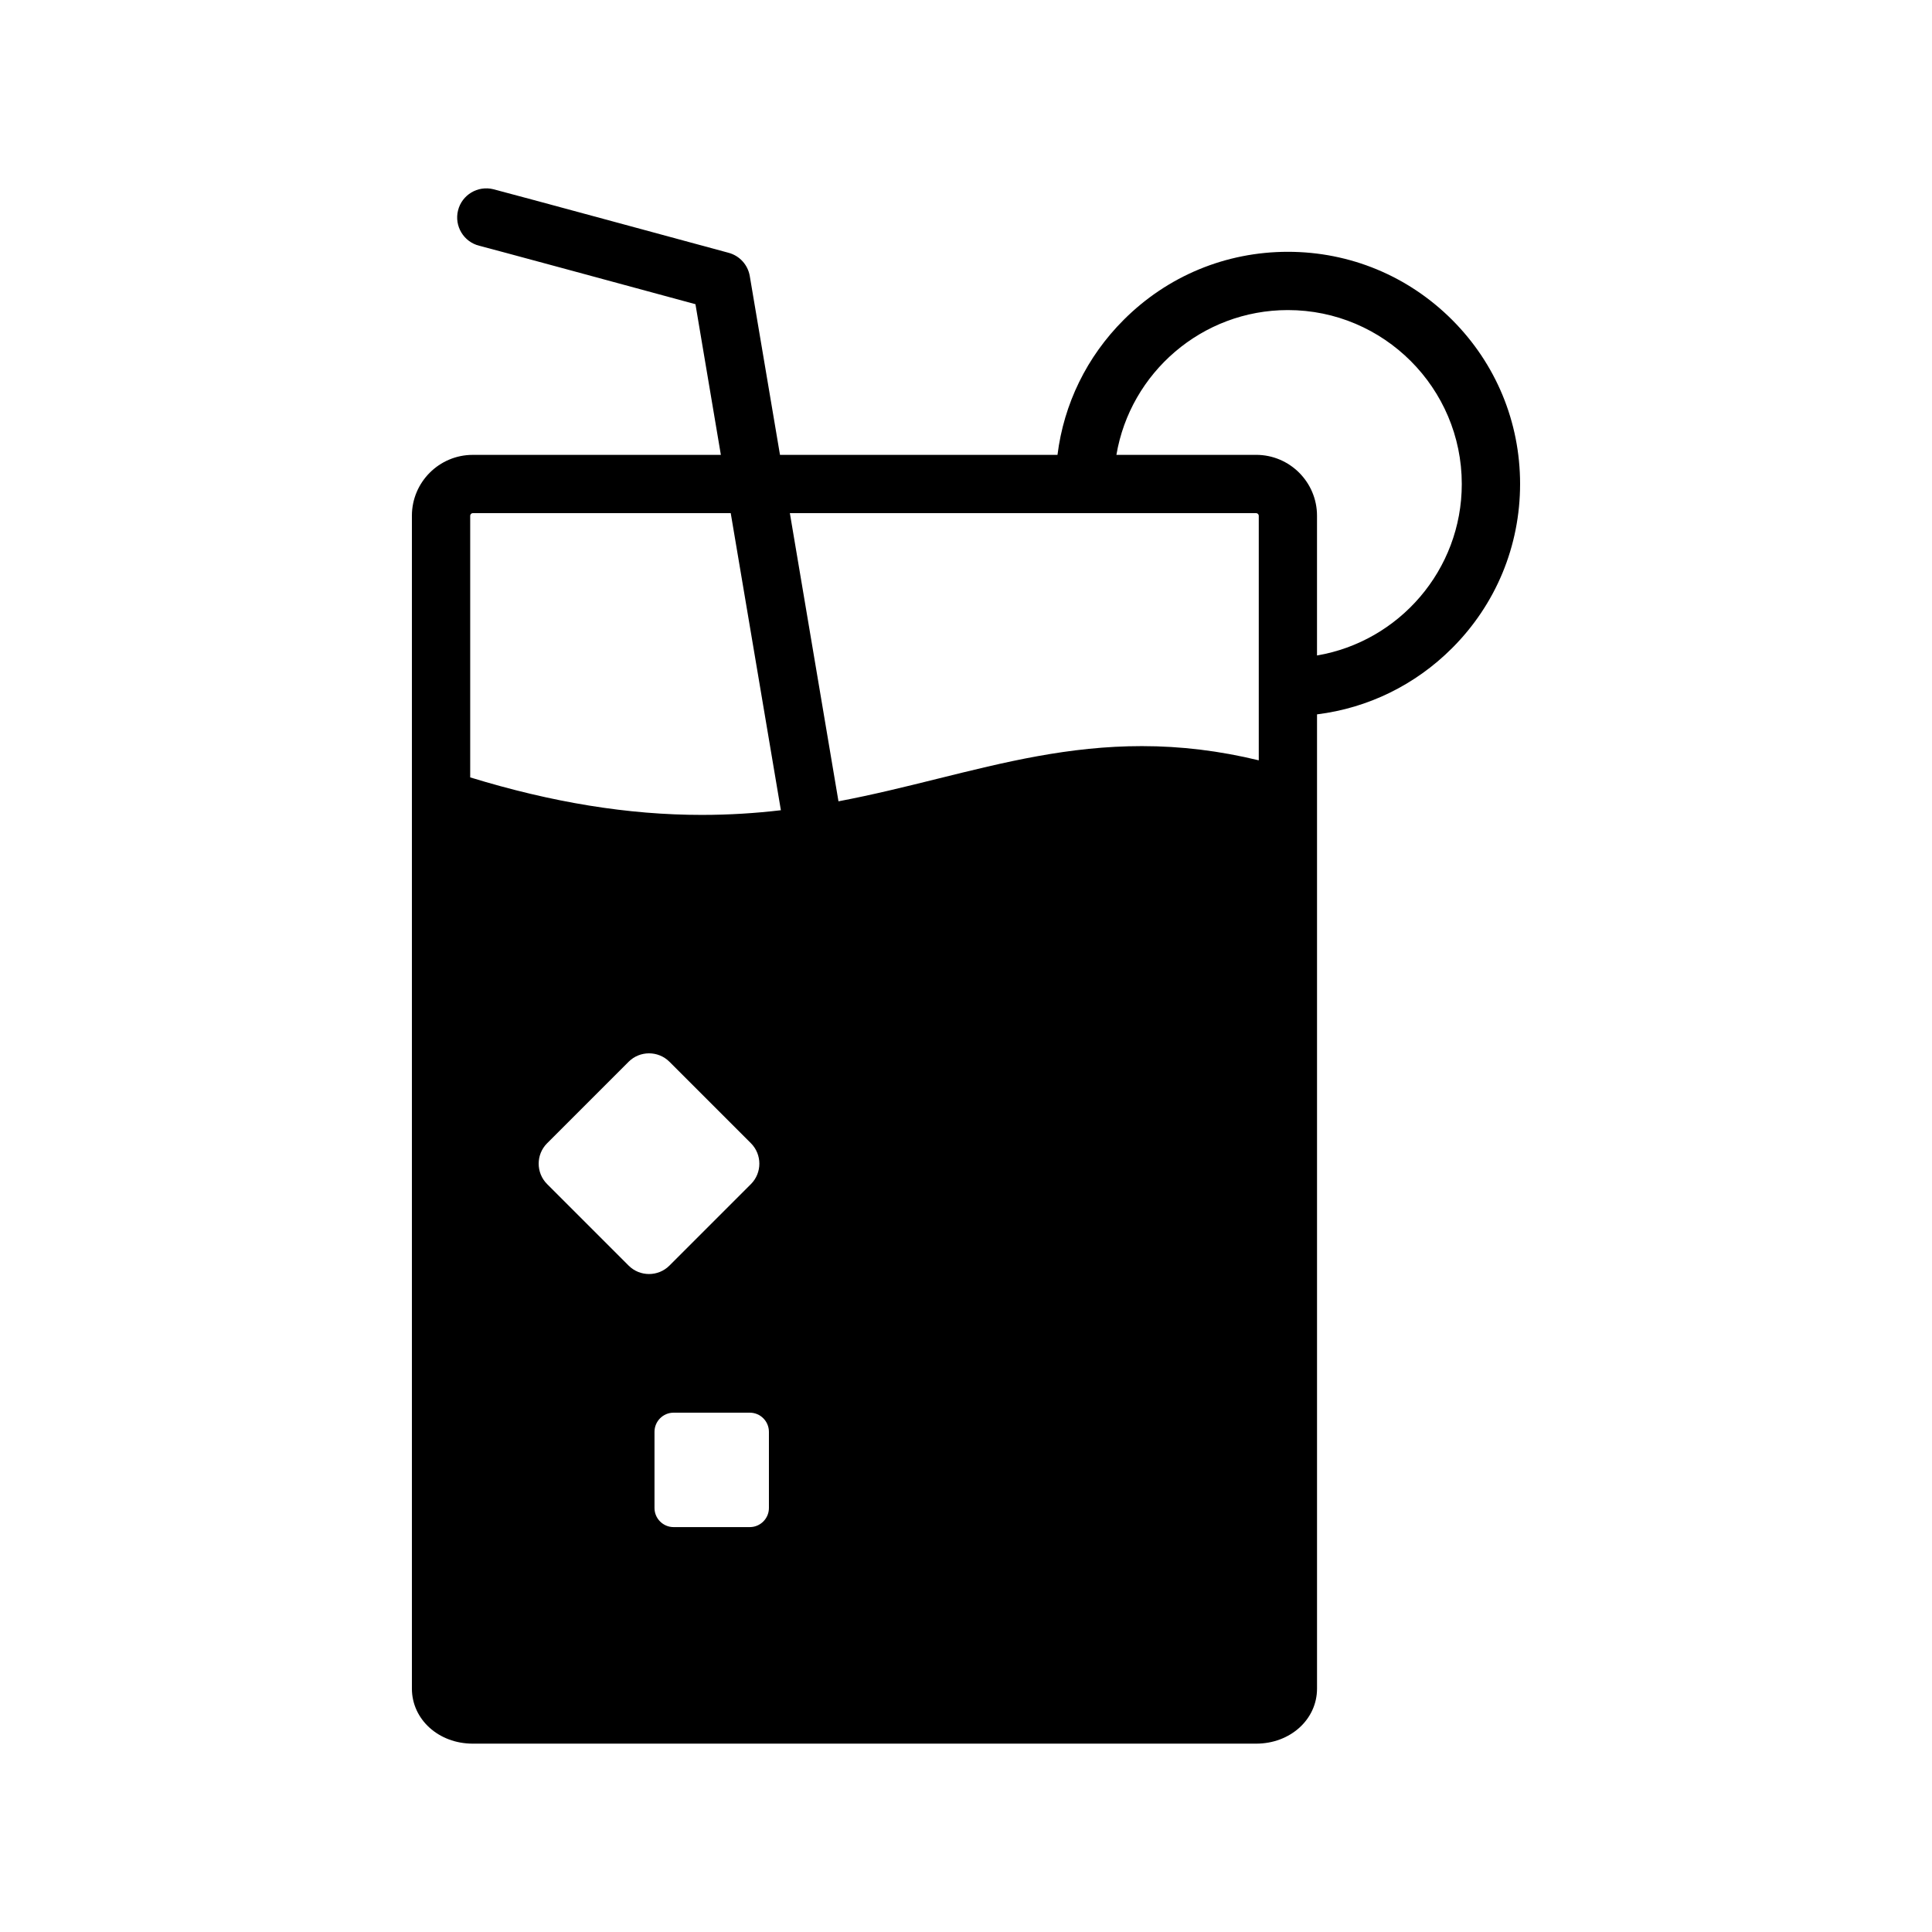
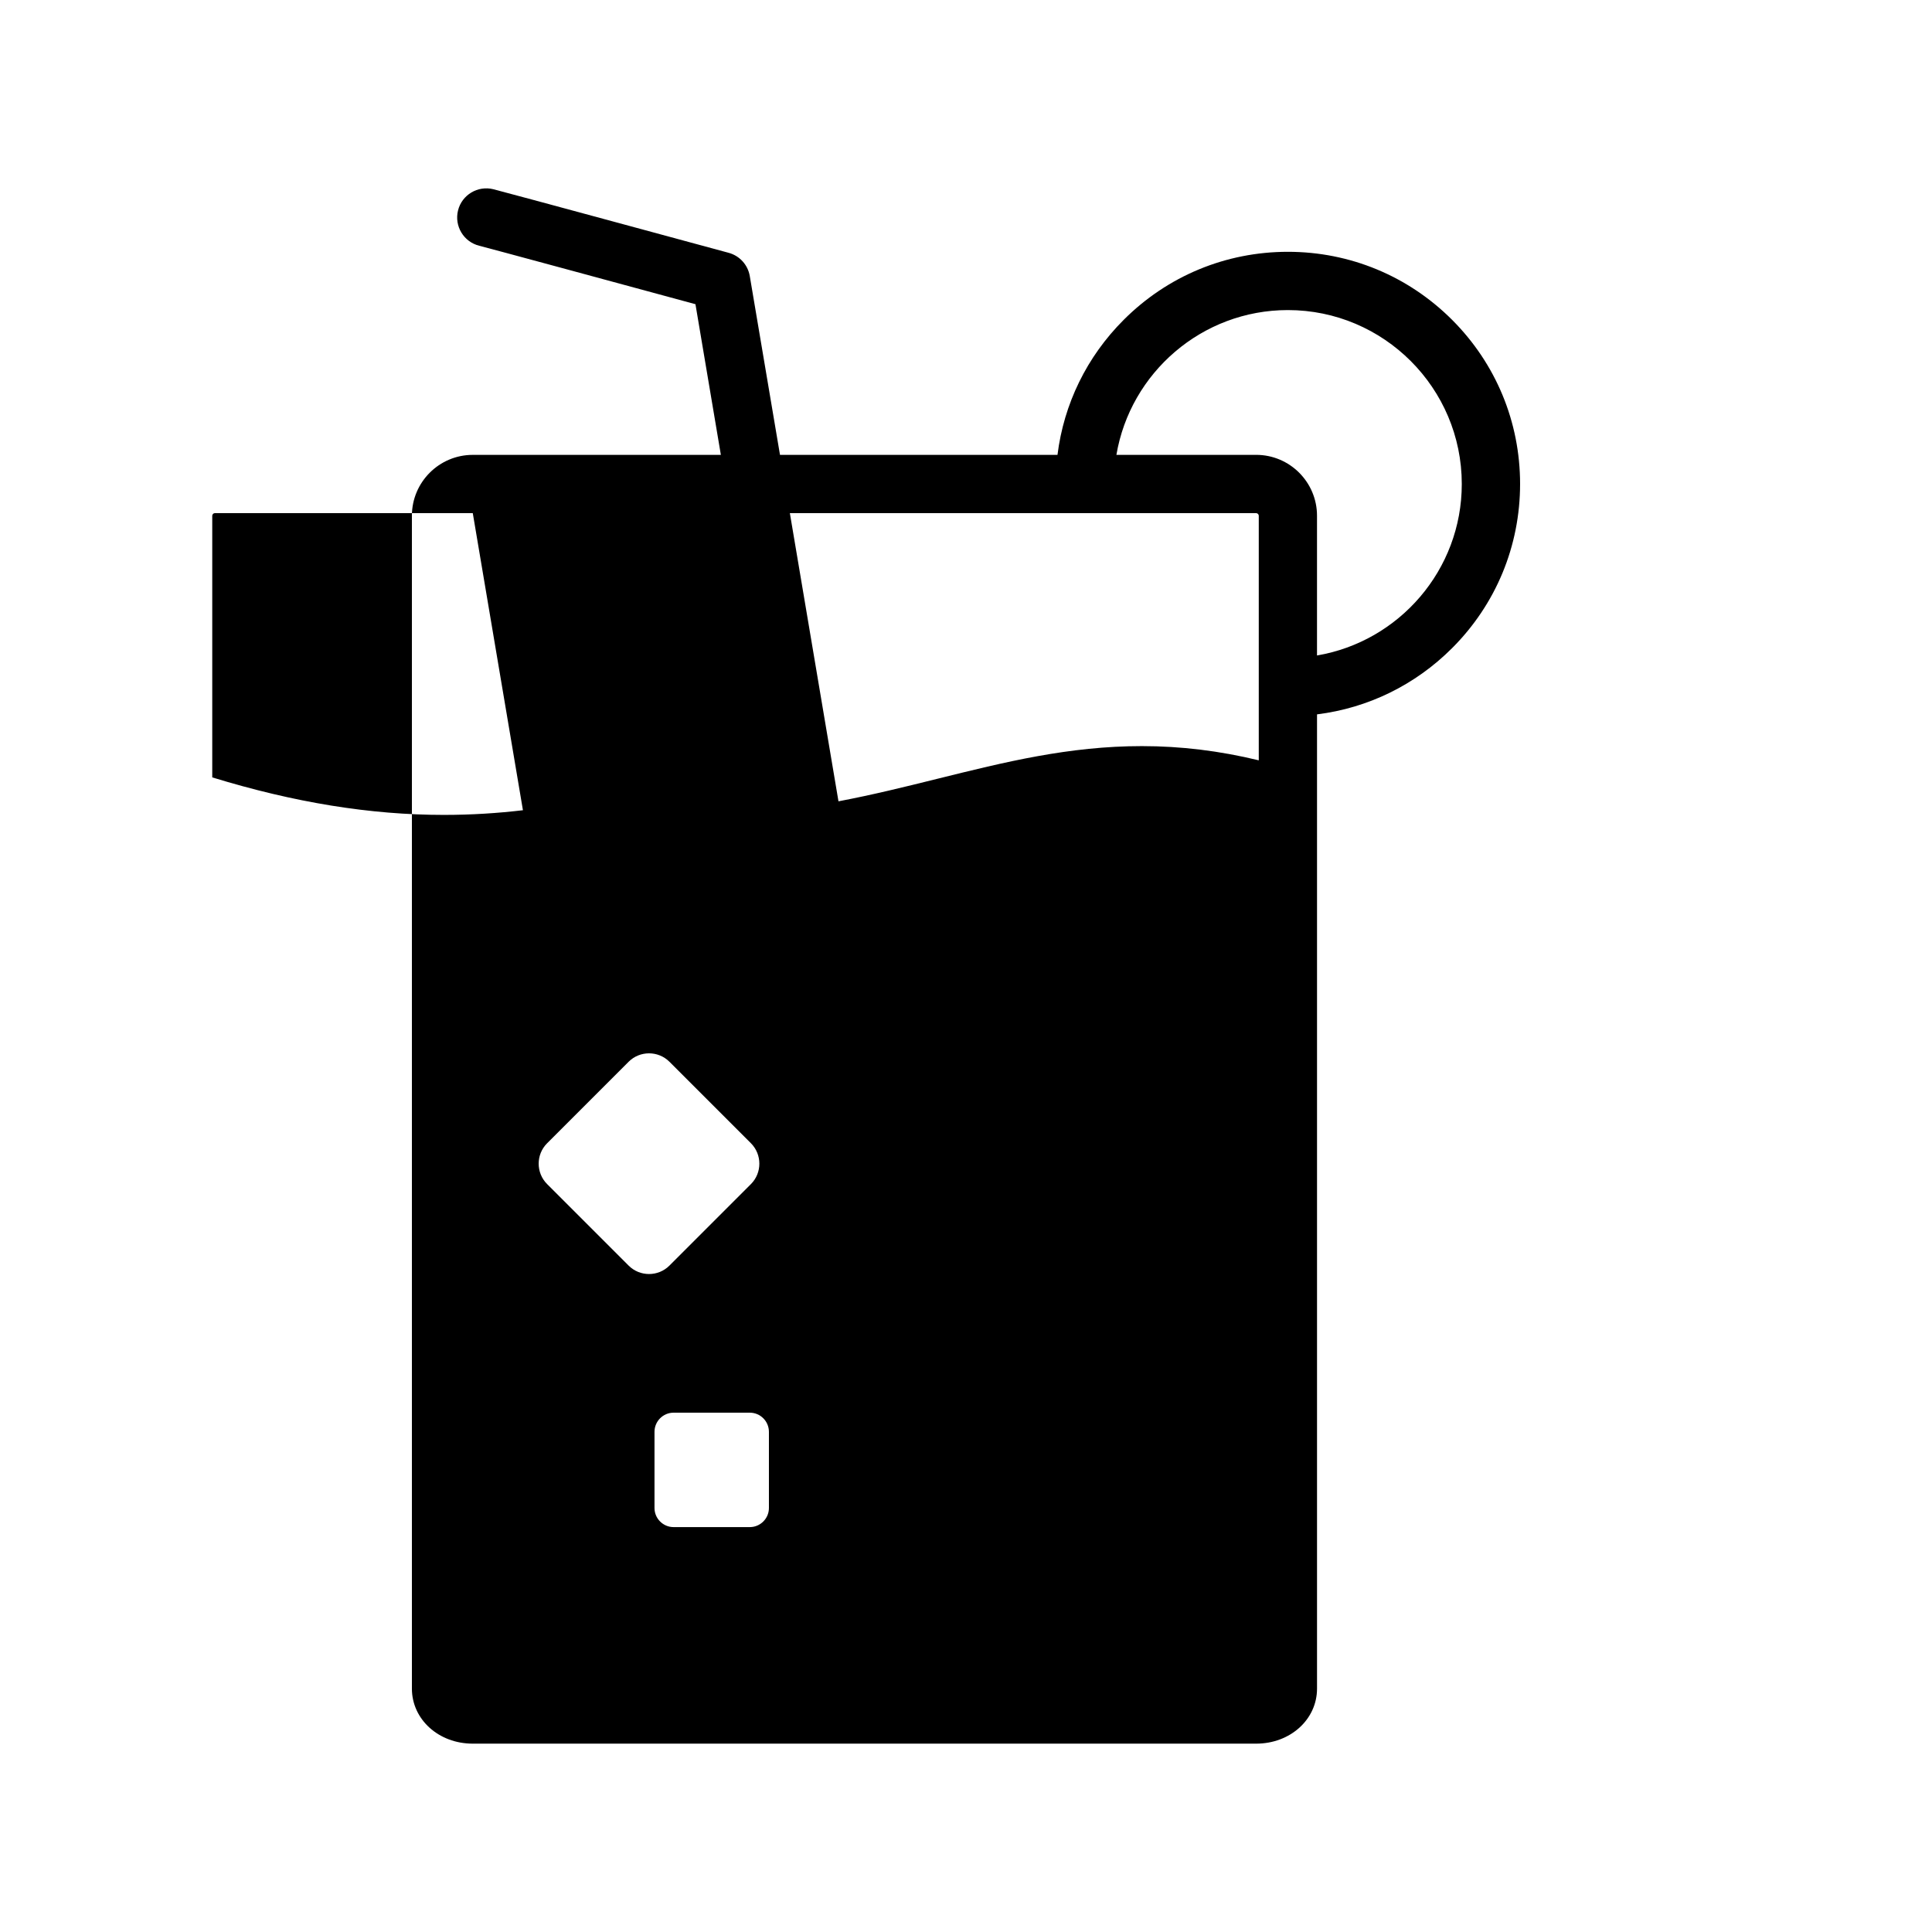
<svg xmlns="http://www.w3.org/2000/svg" fill="#000000" width="800px" height="800px" version="1.1" viewBox="144 144 512 512">
-   <path d="m546.84 272.27c0-16.445-6.402-31.887-18.02-43.512-11.633-11.625-27.082-18.027-43.512-18.027-16.445 0-31.887 6.402-43.512 18.027-9.785 9.777-15.867 22.277-17.551 35.785h-73.539l-8.004-47.371c-0.5-2.977-2.684-5.383-5.59-6.172-2.406-0.645-58.965-16.004-62.363-16.852-4.137-1.031-8.332 1.484-9.363 5.613-1.031 4.144 1.484 8.332 5.613 9.363 2.414 0.605 36.184 9.754 57.305 15.492l6.734 39.93h-65.75c-8.895 0-16.129 7.234-16.129 16.129v310.82c0 8.18 7.09 14.59 16.129 14.59h207.61c9.039 0 16.129-6.41 16.129-14.59v-258.18c13.508-1.684 26.008-7.766 35.793-17.551 11.617-11.617 18.02-27.066 18.02-43.504zm-69.938 7.719c0.359 0 0.684 0.324 0.684 0.684v64.82c-10.402-2.519-20.609-3.766-30.98-3.766-19.34 0-36.293 4.219-54.242 8.672-8.48 2.106-17.098 4.242-26.16 5.957l-12.883-76.367zm-133.89 177.8-21.609 21.609c-2.977 2.977-7.832 2.977-10.809 0l-21.609-21.609c-2.977-2.977-2.977-7.832 0-10.809l21.609-21.609c2.977-2.969 7.832-2.969 10.809 0l21.609 21.609c2.965 2.977 2.965 7.836 0 10.809zm4.758 65.645v20.211c0 2.773-2.277 5.051-5.059 5.051h-20.211c-2.781 0-5.051-2.277-5.051-5.051v-20.211c0-2.781 2.269-5.059 5.051-5.059h20.211c2.785 0 5.051 2.273 5.059 5.059zm-78.48-243.45h68.359l13.293 78.734c-6.648 0.785-13.605 1.238-20.965 1.238-19.457 0-39.582-3.262-61.371-9.941v-69.348c-0.004-0.359 0.328-0.684 0.684-0.684zm223.73 37.723v-37.039c0-8.895-7.234-16.129-16.129-16.129h-37.031c3.676-21.746 22.656-38.367 45.441-38.367 25.406 0 46.086 20.68 46.086 46.094 0.004 22.777-16.617 41.75-38.367 45.441z" />
+   <path d="m546.84 272.27c0-16.445-6.402-31.887-18.02-43.512-11.633-11.625-27.082-18.027-43.512-18.027-16.445 0-31.887 6.402-43.512 18.027-9.785 9.777-15.867 22.277-17.551 35.785h-73.539l-8.004-47.371c-0.5-2.977-2.684-5.383-5.59-6.172-2.406-0.645-58.965-16.004-62.363-16.852-4.137-1.031-8.332 1.484-9.363 5.613-1.031 4.144 1.484 8.332 5.613 9.363 2.414 0.605 36.184 9.754 57.305 15.492l6.734 39.93h-65.75c-8.895 0-16.129 7.234-16.129 16.129v310.82c0 8.18 7.09 14.59 16.129 14.59h207.61c9.039 0 16.129-6.41 16.129-14.59v-258.18c13.508-1.684 26.008-7.766 35.793-17.551 11.617-11.617 18.02-27.066 18.02-43.504zm-69.938 7.719c0.359 0 0.684 0.324 0.684 0.684v64.82c-10.402-2.519-20.609-3.766-30.98-3.766-19.34 0-36.293 4.219-54.242 8.672-8.48 2.106-17.098 4.242-26.16 5.957l-12.883-76.367zm-133.89 177.8-21.609 21.609c-2.977 2.977-7.832 2.977-10.809 0l-21.609-21.609c-2.977-2.977-2.977-7.832 0-10.809l21.609-21.609c2.977-2.969 7.832-2.969 10.809 0l21.609 21.609c2.965 2.977 2.965 7.836 0 10.809zm4.758 65.645v20.211c0 2.773-2.277 5.051-5.059 5.051h-20.211c-2.781 0-5.051-2.277-5.051-5.051v-20.211c0-2.781 2.269-5.059 5.051-5.059h20.211c2.785 0 5.051 2.273 5.059 5.059zm-78.48-243.45l13.293 78.734c-6.648 0.785-13.605 1.238-20.965 1.238-19.457 0-39.582-3.262-61.371-9.941v-69.348c-0.004-0.359 0.328-0.684 0.684-0.684zm223.73 37.723v-37.039c0-8.895-7.234-16.129-16.129-16.129h-37.031c3.676-21.746 22.656-38.367 45.441-38.367 25.406 0 46.086 20.68 46.086 46.094 0.004 22.777-16.617 41.75-38.367 45.441z" />
</svg>